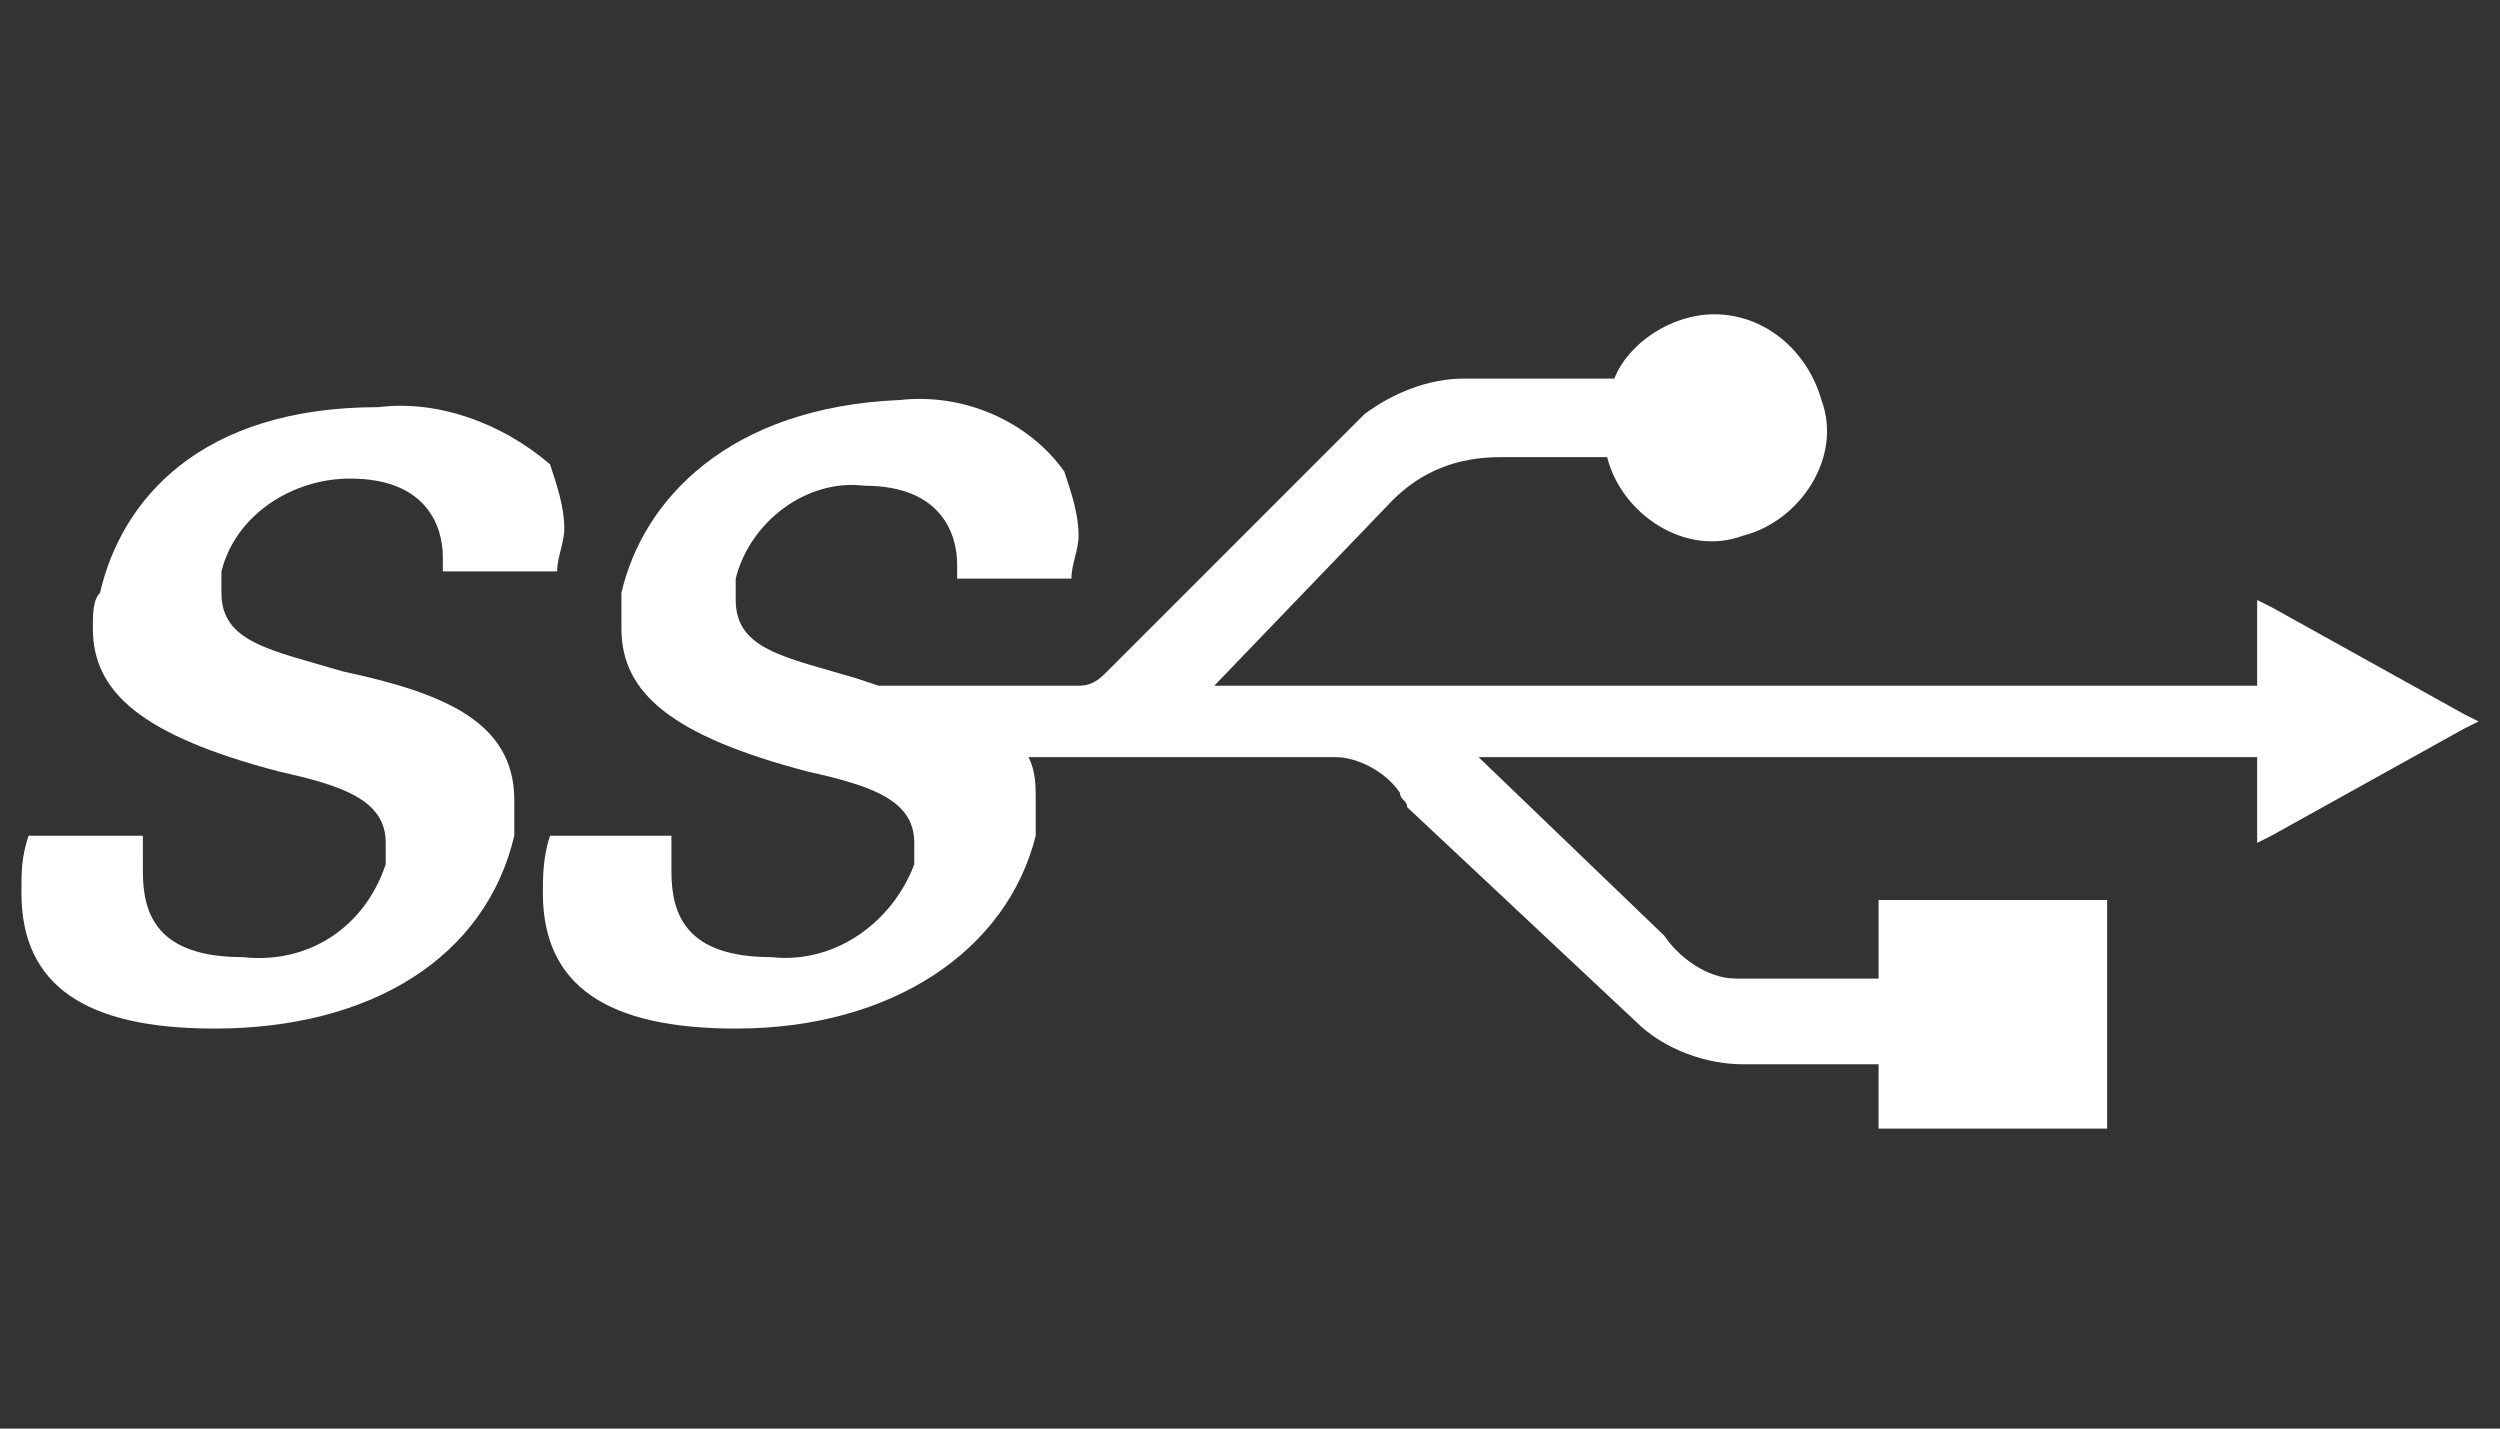
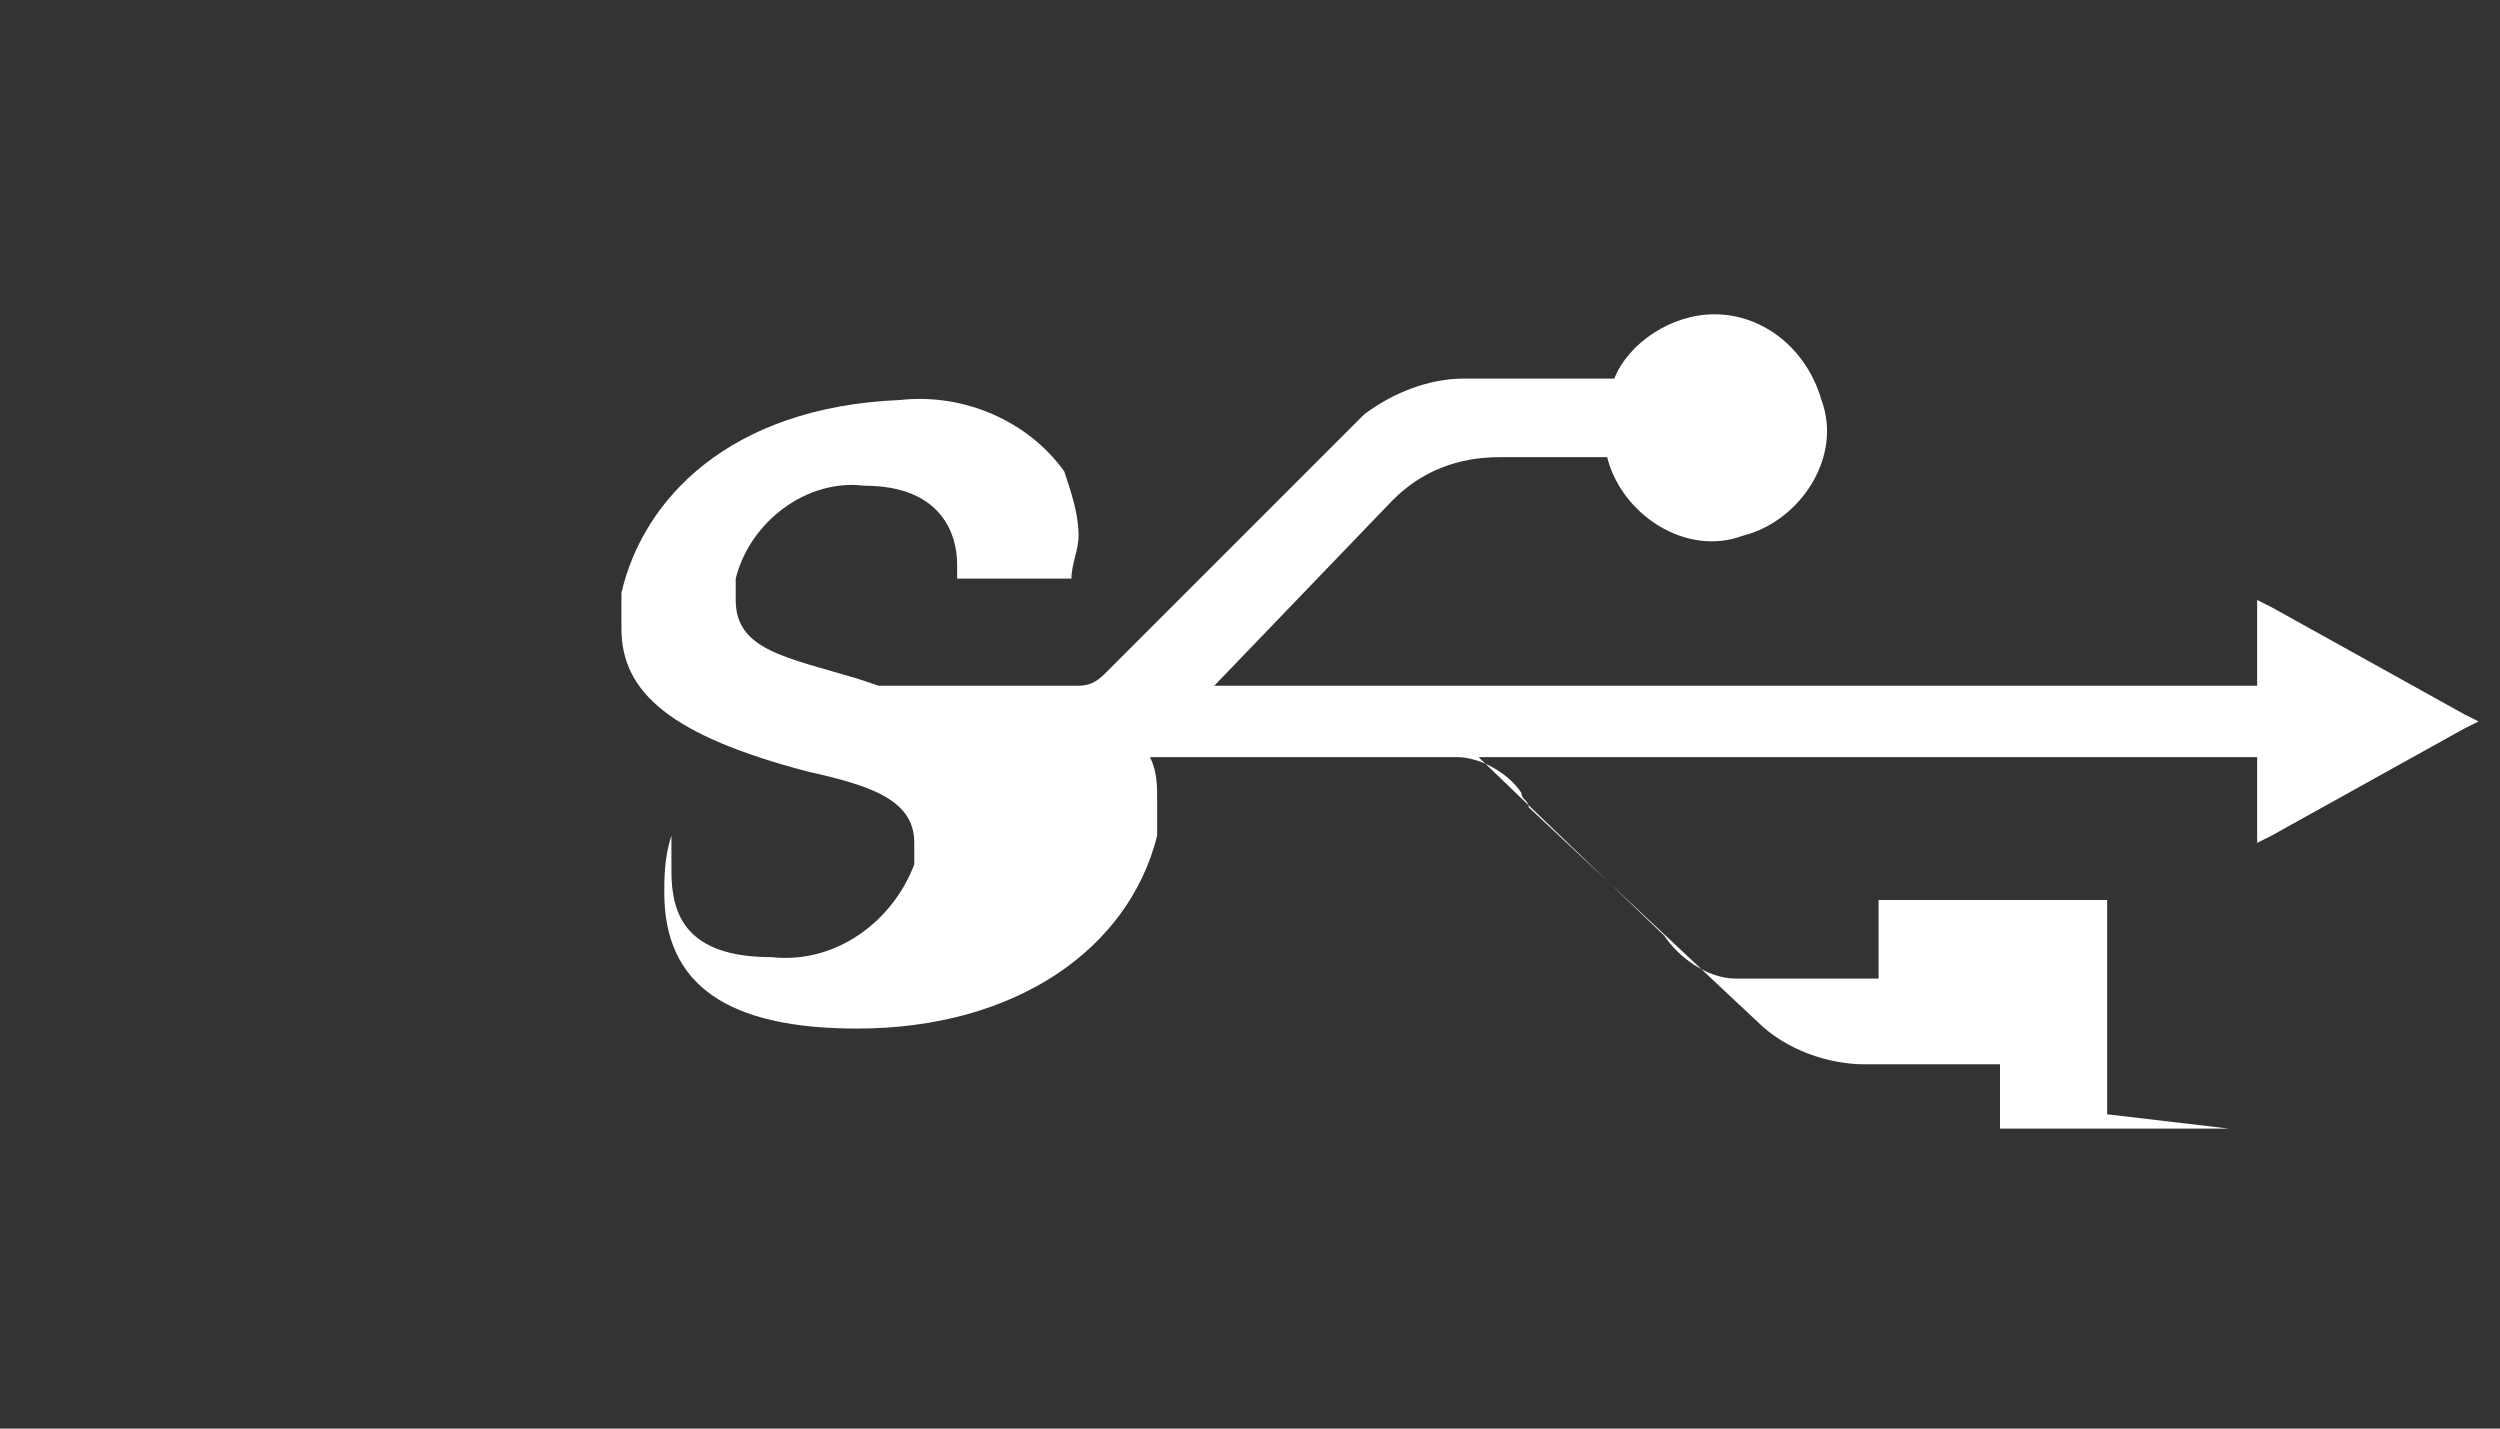
<svg xmlns="http://www.w3.org/2000/svg" version="1.1" id="圖層_1" x="0px" y="0px" viewBox="0 0 35 20" style="enable-background:new 0 0 35 20;" xml:space="preserve">
  <rect x="0" y="0" width="35" height="20" fill="#333333" stroke="none" />
  <style type="text/css">
	.st0{fill:#FFFFFF;}
</style>
  <title>port-icon-usb</title>
  <g id="圖層_2_1_">
    <g id="old">
      <g id="usb">
-         <path class="st0" d="M29.5,15.6v-3h-3.2v1.1h-2c-0.4,0-0.8-0.3-1-0.6l-2.6-2.5h10.9v1.2l0.2-0.1l2.7-1.5l0.2-0.1l-0.2-0.1     l-2.7-1.5l-0.2-0.1v1.2H17l2.5-2.6c0.4-0.4,0.9-0.6,1.5-0.6h1.5c0.2,0.8,1.1,1.4,1.9,1.1c0.8-0.2,1.4-1.1,1.1-1.9     c-0.2-0.7-0.8-1.2-1.5-1.2c-0.6,0-1.2,0.4-1.4,0.9h-2.1c-0.5,0-1,0.2-1.4,0.5c-0.4,0.4-2.9,2.9-3.6,3.6c-0.1,0.1-0.2,0.2-0.4,0.2     h-2.8l-0.3-0.1l0,0c-1-0.3-1.7-0.4-1.7-1.1c0-0.1,0-0.2,0-0.3c0.2-0.8,1-1.4,1.8-1.3c1.1,0,1.3,0.7,1.3,1.1c0,0.1,0,0.1,0,0.2     h1.6c0-0.2,0.1-0.4,0.1-0.6c0-0.3-0.1-0.6-0.2-0.9c-0.5-0.7-1.4-1.1-2.3-1C10.2,5.7,9,7,8.7,8.3c0,0.2,0,0.3,0,0.5     c0,0.9,0.7,1.5,2.6,2c0.9,0.2,1.5,0.4,1.5,1c0,0.1,0,0.2,0,0.3c-0.3,0.8-1.1,1.4-2,1.3c-1.2,0-1.4-0.6-1.4-1.2c0-0.2,0-0.3,0-0.5     H7.7c-0.1,0.3-0.1,0.6-0.1,0.8c0,1.3,0.9,1.9,2.7,1.9c2.2,0,3.8-1.1,4.2-2.7c0-0.2,0-0.3,0-0.5c0-0.2,0-0.4-0.1-0.6h4.3     c0.3,0,0.7,0.2,0.9,0.5c0,0.1,0.1,0.1,0.1,0.2l3.2,3c0.4,0.4,1,0.6,1.5,0.6h1.9v0.9h3.2L29.5,15.6z" />
-         <path class="st0" d="M7.2,11.7c0-0.2,0-0.3,0-0.5c0-1.1-1-1.5-2.4-1.8h0C3.8,9.1,3.1,9,3.1,8.3c0-0.1,0-0.2,0-0.3     c0.2-0.8,1-1.3,1.8-1.3c1.1,0,1.3,0.7,1.3,1.1c0,0.1,0,0.1,0,0.2h1.6c0-0.2,0.1-0.4,0.1-0.6c0-0.3-0.1-0.6-0.2-0.9     C7,5.9,6.1,5.6,5.3,5.7C2.8,5.7,1.7,7,1.4,8.3C1.3,8.4,1.3,8.6,1.3,8.8c0,0.9,0.7,1.5,2.6,2c0.9,0.2,1.5,0.4,1.5,1     c0,0.1,0,0.2,0,0.3c-0.3,0.9-1.1,1.4-2,1.3c-1.2,0-1.4-0.6-1.4-1.2C2,12,2,11.9,2,11.7H0.4c-0.1,0.3-0.1,0.5-0.1,0.8     c0,1.3,0.9,1.9,2.7,1.9C5.2,14.4,6.8,13.4,7.2,11.7" />
+         <path class="st0" d="M29.5,15.6v-3h-3.2v1.1h-2c-0.4,0-0.8-0.3-1-0.6l-2.6-2.5h10.9v1.2l0.2-0.1l2.7-1.5l0.2-0.1l-0.2-0.1     l-2.7-1.5l-0.2-0.1v1.2H17l2.5-2.6c0.4-0.4,0.9-0.6,1.5-0.6h1.5c0.2,0.8,1.1,1.4,1.9,1.1c0.8-0.2,1.4-1.1,1.1-1.9     c-0.2-0.7-0.8-1.2-1.5-1.2c-0.6,0-1.2,0.4-1.4,0.9h-2.1c-0.5,0-1,0.2-1.4,0.5c-0.4,0.4-2.9,2.9-3.6,3.6c-0.1,0.1-0.2,0.2-0.4,0.2     h-2.8l-0.3-0.1l0,0c-1-0.3-1.7-0.4-1.7-1.1c0-0.1,0-0.2,0-0.3c0.2-0.8,1-1.4,1.8-1.3c1.1,0,1.3,0.7,1.3,1.1c0,0.1,0,0.1,0,0.2     h1.6c0-0.2,0.1-0.4,0.1-0.6c0-0.3-0.1-0.6-0.2-0.9c-0.5-0.7-1.4-1.1-2.3-1C10.2,5.7,9,7,8.7,8.3c0,0.2,0,0.3,0,0.5     c0,0.9,0.7,1.5,2.6,2c0.9,0.2,1.5,0.4,1.5,1c0,0.1,0,0.2,0,0.3c-0.3,0.8-1.1,1.4-2,1.3c-1.2,0-1.4-0.6-1.4-1.2c0-0.2,0-0.3,0-0.5     c-0.1,0.3-0.1,0.6-0.1,0.8c0,1.3,0.9,1.9,2.7,1.9c2.2,0,3.8-1.1,4.2-2.7c0-0.2,0-0.3,0-0.5c0-0.2,0-0.4-0.1-0.6h4.3     c0.3,0,0.7,0.2,0.9,0.5c0,0.1,0.1,0.1,0.1,0.2l3.2,3c0.4,0.4,1,0.6,1.5,0.6h1.9v0.9h3.2L29.5,15.6z" />
      </g>
    </g>
  </g>
</svg>